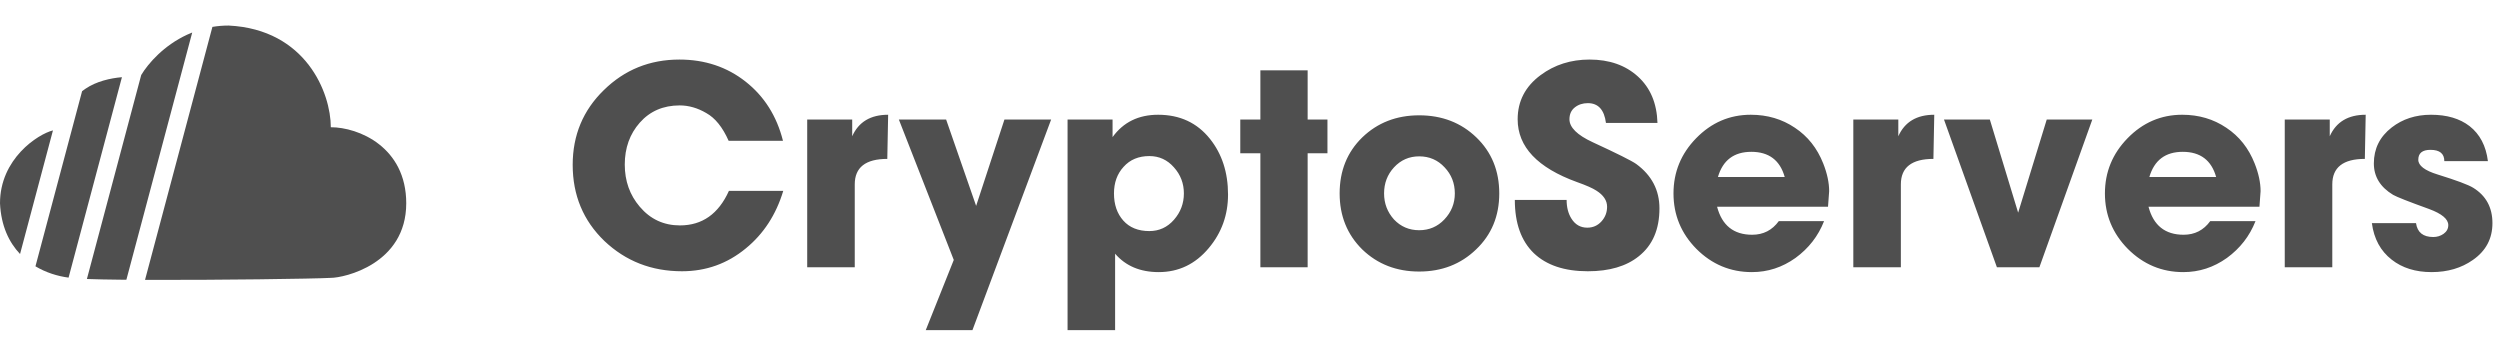
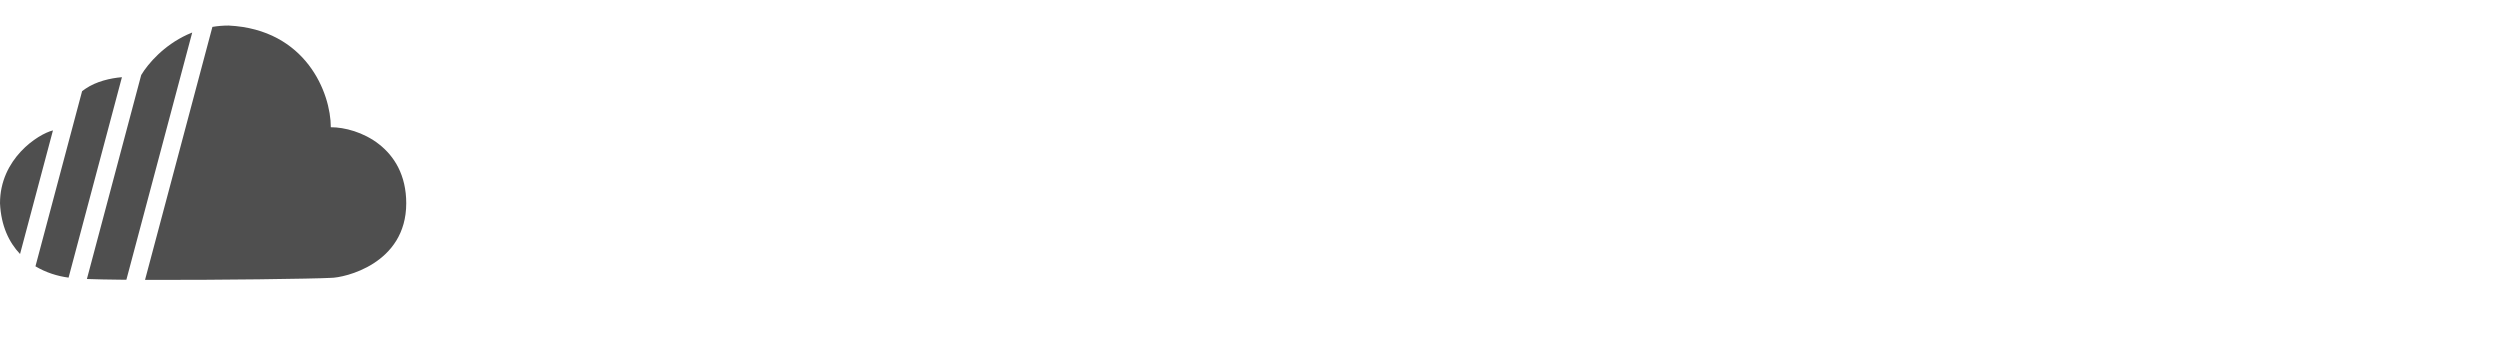
<svg xmlns="http://www.w3.org/2000/svg" width="159" height="22" viewBox="0 0 159 22" fill="none">
-   <path d="M39.735 10.466C39.735 11.51 40.053 12.404 40.689 13.148C41.361 13.94 42.213 14.336 43.245 14.336C44.661 14.336 45.699 13.604 46.359 12.14H49.815C49.359 13.652 48.567 14.87 47.439 15.794C46.263 16.766 44.907 17.252 43.371 17.252C41.439 17.252 39.795 16.61 38.439 15.326C37.095 14.03 36.423 12.416 36.423 10.484C36.423 8.6 37.083 7.016 38.403 5.732C39.723 4.436 41.325 3.788 43.209 3.788C44.829 3.788 46.233 4.256 47.421 5.192C48.609 6.128 49.401 7.382 49.797 8.954H46.341C45.957 8.09 45.483 7.502 44.919 7.19C44.367 6.866 43.803 6.704 43.227 6.704C42.183 6.704 41.337 7.07 40.689 7.802C40.053 8.522 39.735 9.41 39.735 10.466ZM54.362 17H51.338V7.604H54.2V8.666C54.608 7.754 55.37 7.298 56.486 7.298L56.432 10.106C55.052 10.106 54.362 10.646 54.362 11.726V17ZM63.882 7.604H66.852L61.848 20.996H58.878L60.66 16.532L57.168 7.604H60.174L62.082 13.094L63.882 7.604ZM70.921 16.136V20.996H67.897V7.604H70.759V8.72C71.443 7.772 72.409 7.298 73.657 7.298C75.037 7.298 76.135 7.808 76.951 8.828C77.719 9.788 78.103 10.97 78.103 12.374C78.103 13.67 77.695 14.804 76.879 15.776C76.027 16.796 74.965 17.306 73.693 17.306C72.517 17.306 71.593 16.916 70.921 16.136ZM70.849 12.302C70.849 13.01 71.047 13.586 71.443 14.03C71.839 14.474 72.391 14.696 73.099 14.696C73.723 14.696 74.245 14.456 74.665 13.976C75.085 13.496 75.295 12.938 75.295 12.302C75.295 11.666 75.085 11.114 74.665 10.646C74.245 10.166 73.723 9.926 73.099 9.926C72.415 9.926 71.869 10.154 71.461 10.61C71.053 11.054 70.849 11.618 70.849 12.302ZM83.166 17H80.16V9.746H78.882V7.604H80.16V4.472H83.166V7.604H84.426V9.746H83.166V17ZM95.353 12.302C95.353 13.742 94.861 14.93 93.877 15.866C92.905 16.802 91.699 17.27 90.259 17.27C88.819 17.27 87.613 16.802 86.641 15.866C85.681 14.918 85.201 13.73 85.201 12.302C85.201 10.862 85.681 9.674 86.641 8.738C87.613 7.802 88.819 7.334 90.259 7.334C91.711 7.334 92.923 7.802 93.895 8.738C94.867 9.674 95.353 10.862 95.353 12.302ZM92.527 12.302C92.527 11.654 92.311 11.102 91.879 10.646C91.447 10.178 90.907 9.944 90.259 9.944C89.623 9.944 89.089 10.178 88.657 10.646C88.237 11.102 88.027 11.654 88.027 12.302C88.027 12.938 88.237 13.49 88.657 13.958C89.089 14.414 89.623 14.642 90.259 14.642C90.895 14.642 91.429 14.414 91.861 13.958C92.305 13.49 92.527 12.938 92.527 12.302ZM105.541 13.256C105.541 14.588 105.103 15.602 104.227 16.298C103.435 16.934 102.355 17.252 100.987 17.252C99.499 17.252 98.353 16.868 97.549 16.1C96.745 15.32 96.343 14.192 96.343 12.716H99.637C99.637 13.184 99.739 13.58 99.943 13.904C100.183 14.288 100.519 14.48 100.951 14.48C101.311 14.48 101.611 14.348 101.851 14.084C102.091 13.82 102.211 13.508 102.211 13.148C102.211 12.752 101.983 12.41 101.527 12.122C101.287 11.966 100.879 11.786 100.303 11.582C97.783 10.67 96.523 9.338 96.523 7.586C96.523 6.434 97.009 5.498 97.981 4.778C98.869 4.118 99.907 3.788 101.095 3.788C102.355 3.788 103.381 4.148 104.173 4.868C104.965 5.588 105.379 6.572 105.415 7.82H102.139C102.031 6.98 101.647 6.56 100.987 6.56C100.663 6.56 100.387 6.65 100.159 6.83C99.931 7.01 99.817 7.262 99.817 7.586C99.817 8.102 100.309 8.588 101.293 9.044C102.853 9.764 103.777 10.226 104.065 10.43C105.049 11.15 105.541 12.092 105.541 13.256ZM116.01 14.066C115.638 15.014 115.032 15.794 114.192 16.406C113.352 17.006 112.428 17.306 111.42 17.306C110.052 17.306 108.876 16.814 107.892 15.83C106.92 14.846 106.434 13.67 106.434 12.302C106.434 10.946 106.914 9.776 107.874 8.792C108.846 7.796 110.004 7.298 111.348 7.298C112.404 7.298 113.34 7.574 114.156 8.126C114.972 8.666 115.572 9.422 115.956 10.394C116.208 11.03 116.334 11.618 116.334 12.158C116.334 12.182 116.31 12.512 116.262 13.148H109.206C109.518 14.336 110.262 14.93 111.438 14.93C112.146 14.93 112.71 14.642 113.13 14.066H116.01ZM109.26 11.258H113.508C113.208 10.19 112.5 9.656 111.384 9.656C110.28 9.656 109.572 10.19 109.26 11.258ZM120.895 17H117.871V7.604H120.733V8.666C121.141 7.754 121.903 7.298 123.019 7.298L122.965 10.106C121.585 10.106 120.895 10.646 120.895 11.726V17ZM133.07 7.604L129.704 17H127.004L123.638 7.604H126.554L128.354 13.526L130.172 7.604H133.07ZM143.449 14.066C143.077 15.014 142.471 15.794 141.631 16.406C140.791 17.006 139.867 17.306 138.859 17.306C137.491 17.306 136.315 16.814 135.331 15.83C134.359 14.846 133.873 13.67 133.873 12.302C133.873 10.946 134.353 9.776 135.313 8.792C136.285 7.796 137.443 7.298 138.787 7.298C139.843 7.298 140.779 7.574 141.595 8.126C142.411 8.666 143.011 9.422 143.395 10.394C143.647 11.03 143.773 11.618 143.773 12.158C143.773 12.182 143.749 12.512 143.701 13.148H136.645C136.957 14.336 137.701 14.93 138.877 14.93C139.585 14.93 140.149 14.642 140.569 14.066H143.449ZM136.699 11.258H140.947C140.647 10.19 139.939 9.656 138.823 9.656C137.719 9.656 137.011 10.19 136.699 11.258ZM148.334 17H145.31V7.604H148.172V8.666C148.58 7.754 149.342 7.298 150.458 7.298L150.404 10.106C149.024 10.106 148.334 10.646 148.334 11.726V17ZM158.519 14.192C158.519 15.176 158.105 15.956 157.277 16.532C156.545 17.048 155.669 17.306 154.649 17.306C153.629 17.306 152.783 17.042 152.111 16.514C151.403 15.962 150.983 15.188 150.851 14.192H153.659C153.743 14.78 154.109 15.074 154.757 15.074C154.997 15.074 155.213 15.008 155.405 14.876C155.609 14.732 155.711 14.546 155.711 14.318C155.711 13.934 155.303 13.592 154.487 13.292C153.191 12.824 152.429 12.524 152.201 12.392C151.385 11.9 150.977 11.234 150.977 10.394C150.977 9.458 151.355 8.696 152.111 8.108C152.807 7.568 153.641 7.298 154.613 7.298C155.621 7.298 156.437 7.538 157.061 8.018C157.721 8.534 158.111 9.278 158.231 10.25H155.459C155.459 9.77 155.165 9.53 154.577 9.53C154.061 9.53 153.803 9.74 153.803 10.16C153.803 10.532 154.211 10.844 155.027 11.096C156.227 11.468 156.983 11.75 157.295 11.942C158.111 12.446 158.519 13.196 158.519 14.192Z" fill="#4F4F4F" />
  <path fill-rule="evenodd" clip-rule="evenodd" d="M12.225 2.068C12.114 2.112 12.005 2.158 11.899 2.207C10.427 2.889 9.433 4.021 8.981 4.771L5.527 17.744C6.106 17.766 6.871 17.781 7.751 17.79C7.849 17.791 7.948 17.792 8.048 17.793L8.038 17.79L12.225 2.068ZM9.224 17.8C13.761 17.818 19.985 17.732 21.04 17.672C21.89 17.672 25.837 16.796 25.837 12.928C25.837 9.349 22.801 8.092 21.04 8.092C21.04 5.916 19.462 1.867 14.543 1.625C14.183 1.625 13.838 1.655 13.509 1.71L9.224 17.8ZM3.368 8.293C2.412 8.531 0 10.094 0 12.928C0.067 14.357 0.567 15.408 1.275 16.155L3.368 8.293ZM2.241 16.929C2.913 17.334 3.658 17.564 4.361 17.657L7.755 4.909C7.018 4.972 6.133 5.171 5.435 5.644C5.361 5.694 5.29 5.746 5.221 5.8L2.256 16.933L2.241 16.929Z" fill="#4F4F4F" />
</svg>